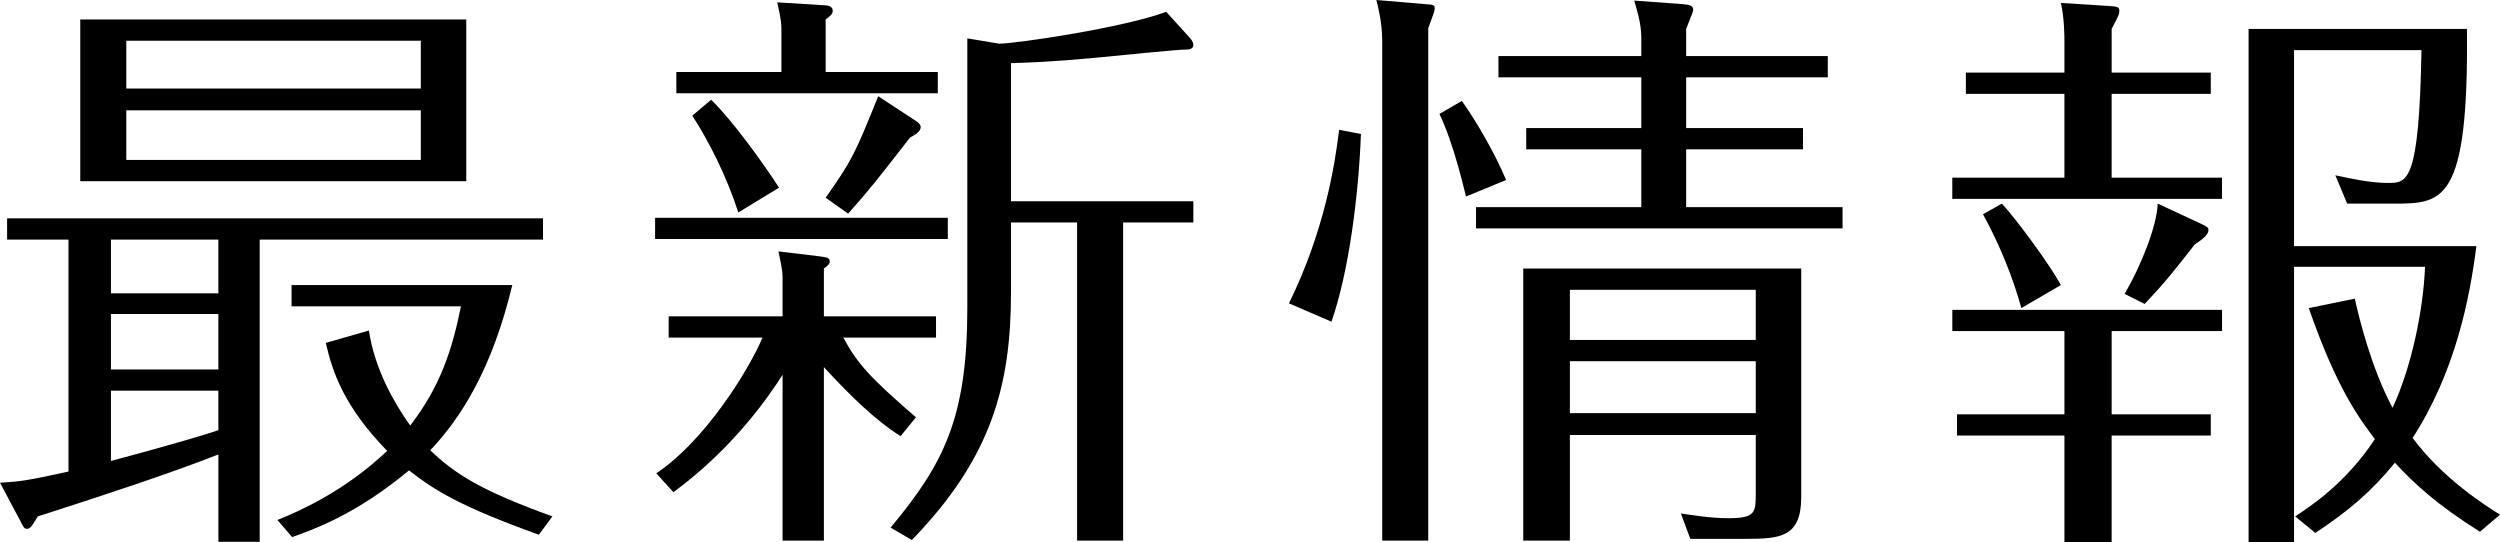
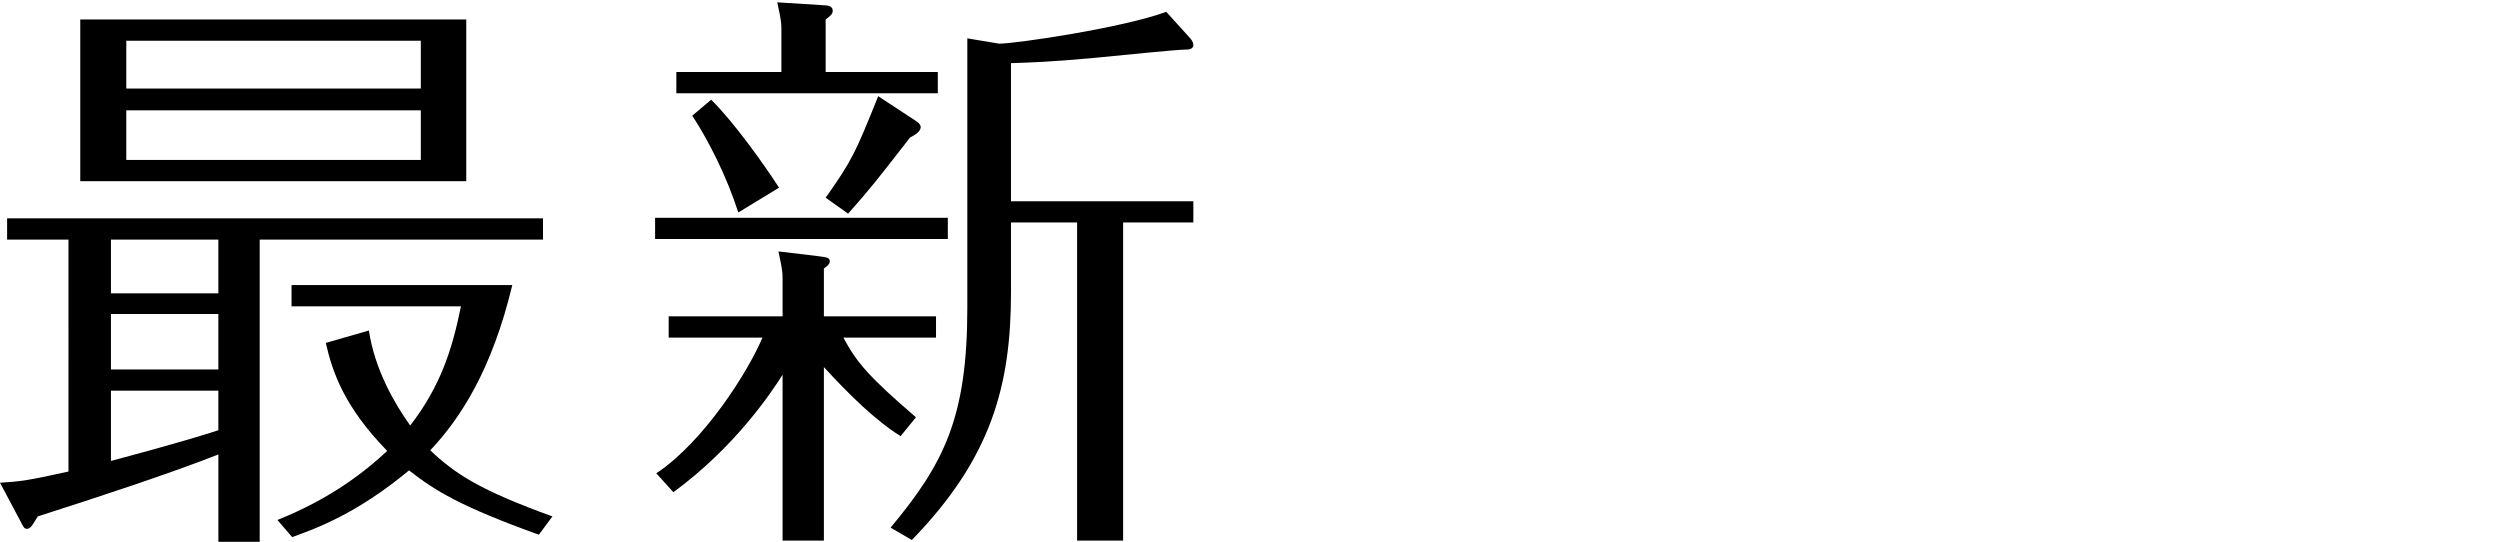
<svg xmlns="http://www.w3.org/2000/svg" version="1.1" id="レイヤー_1" x="0px" y="0px" width="110.137px" height="23.895px" viewBox="-8.816 -0.355 110.137 23.895" enable-background="new -8.816 -0.355 110.137 23.895" xml:space="preserve">
  <g>
    <path d="M2.625,23.514h-1.82v-3.849c-2.106,0.832-5.278,1.873-7.956,2.73c-0.052,0.078-0.234,0.391-0.286,0.441   c-0.052,0.053-0.104,0.105-0.182,0.105c-0.13,0-0.156-0.053-0.312-0.365l-0.884-1.664c0.858-0.051,1.274-0.104,3.016-0.494V10.201   h-2.704V9.265h23.609v0.936H2.625V23.514z M11.725,0.503v7.124H-5.28V0.503H11.725z M0.804,10.201h-4.732v2.366h4.732V10.201z    M0.804,13.478h-4.732v2.443h4.732V13.478z M0.804,16.857h-4.732v3.095c0.182-0.053,3.068-0.807,4.732-1.353V16.857z M9.723,3.545   V1.439H-3.252v2.106H9.723z M-3.252,4.507v2.184H9.723V4.507H-3.252z M14.923,23.202c-3.458-1.248-4.55-1.924-5.72-2.834   c-2.314,1.924-4.134,2.574-5.148,2.938l-0.65-0.754c2.418-0.963,3.952-2.211,4.836-3.043c-1.924-1.975-2.418-3.51-2.704-4.758   l1.898-0.545c0.26,1.715,1.118,3.197,1.82,4.186c1.326-1.717,1.846-3.328,2.236-5.252H4.028v-0.937h9.725   c-0.884,3.692-2.262,5.851-3.614,7.28c1.092,1.04,2.21,1.768,5.382,2.912L14.923,23.202z" />
    <path d="M32.94,9.239v0.936H20.044V9.239H32.94z M30.86,18.859c-1.092-0.676-2.288-1.847-3.38-3.042v7.645h-1.82v-7.307   c-0.494,0.78-2.08,3.172-4.81,5.174l-0.754-0.832c2.08-1.377,4.03-4.445,4.68-5.98h-4.134v-0.936h5.018v-1.716   c0-0.39-0.13-0.858-0.182-1.144l1.742,0.208c0.364,0.052,0.52,0.052,0.52,0.234c0,0.13-0.156,0.234-0.26,0.312v2.106h4.94v0.936   h-4.082c0.598,1.119,1.144,1.742,3.198,3.511L30.86,18.859z M32.499,2.817v0.936H20.98V2.817h4.628V0.893   c0-0.416-0.13-0.858-0.182-1.145l2.08,0.13c0.104,0,0.364,0.026,0.364,0.234c0,0.156-0.104,0.234-0.312,0.39v2.314H32.499z    M22.514,4.039c0.936,0.91,2.288,2.782,2.99,3.874L23.71,9.005c-0.521-1.612-1.3-3.146-2.028-4.265L22.514,4.039z M31.537,4.975   c0.13,0.078,0.208,0.182,0.208,0.26c0,0.104-0.052,0.26-0.468,0.468c-1.56,2.002-1.716,2.21-2.73,3.354l-0.988-0.702   c1.17-1.664,1.3-1.95,2.314-4.472L31.537,4.975z M35.723,12.515c0,4.109-0.858,7.306-4.368,10.92l-0.936-0.546   c2.34-2.809,3.38-4.836,3.38-9.672V1.335l1.404,0.234c0.728,0,5.486-0.702,7.358-1.404l1.014,1.118   c0.104,0.104,0.182,0.234,0.182,0.338c0,0.208-0.234,0.208-0.338,0.208c-0.364,0-2.678,0.234-4.004,0.364   c-1.976,0.182-2.86,0.208-3.692,0.234v6.084h8.034v0.936h-3.094v14.015h-2.028V9.447h-2.912V12.515z" />
-     <path d="M51.14,5.547c-0.104,2.756-0.546,6.136-1.3,8.269l-1.872-0.807c1.56-3.171,2.028-6.11,2.21-7.644L51.14,5.547z    M53.974-0.173c0.339,0.026,0.416,0.026,0.416,0.182c0,0.104-0.025,0.182-0.285,0.884v22.569h-2.028V1.439   c0-0.78-0.182-1.508-0.26-1.794L53.974-0.173z M55.769,8.303c-0.104-0.39-0.52-2.262-1.17-3.64l0.988-0.572   c0.676,0.962,1.43,2.262,1.949,3.484L55.769,8.303z M71.707,2.115v0.936h-6.24v2.236h5.147v0.936h-5.147v2.548h6.89v0.936H56.21   V8.771h7.281V6.223h-5.07V5.287h5.07V3.051h-6.293V2.115h6.293V1.283c0-0.65-0.234-1.326-0.312-1.612l2.133,0.156   c0.285,0.026,0.467,0.052,0.467,0.26c0,0.052-0.078,0.234-0.312,0.832v1.196H71.707z M60.345,18.808v4.654H58.29V11.475h12.247   v10.063c0,1.768-0.91,1.846-2.444,1.846h-2.443l-0.416-1.118c0.571,0.078,1.273,0.208,2.105,0.208c1.195,0,1.195-0.26,1.195-1.145   v-2.521H60.345z M68.534,14.622v-2.211h-8.189v2.211H68.534z M68.534,17.845v-2.287h-8.189v2.287H68.534z" />
-     <path d="M88.58,2.843v0.936h-4.368v3.692h4.862v0.936H77.192V7.471h4.939V3.779H77.79V2.843h4.342v-1.43   c0-0.078,0-0.988-0.156-1.638l2.055,0.13c0.39,0.026,0.52,0.026,0.52,0.208c0,0.156-0.025,0.208-0.338,0.806v1.924H88.58z    M84.212,17.897h4.368v0.936h-4.368v4.707h-2.08v-4.707h-4.732v-0.936h4.732v-3.666h-4.939v-0.936h11.882v0.936h-4.862V17.897z    M79.376,8.615c0.65,0.702,2.105,2.678,2.6,3.588l-1.742,1.015c-0.363-1.327-0.936-2.756-1.689-4.135L79.376,8.615z M88.087,9.473   c0.389,0.182,0.389,0.208,0.389,0.312c0,0.234-0.363,0.468-0.598,0.624c-0.936,1.196-1.326,1.69-2.21,2.626l-0.884-0.442   c0.729-1.248,1.43-3.016,1.456-3.978L88.087,9.473z M100.437,23.071c-1.898-1.195-2.912-2.132-3.744-3.041   c-1.066,1.299-2.055,2.131-3.51,3.094l-0.885-0.729c0.625-0.416,2.211-1.43,3.511-3.406c-0.728-0.962-1.69-2.262-2.912-5.771   l2.028-0.416c0.182,0.832,0.728,3.068,1.664,4.81c0.832-1.794,1.352-4.29,1.43-6.214h-5.771V23.54h-2.003V0.919h9.62   c0.078,7.696-1.066,7.696-3.25,7.696h-2.027l-0.521-1.248c0.599,0.13,1.534,0.338,2.313,0.338c0.859,0,1.379,0,1.482-5.85h-5.615   v8.632h8.033c-0.285,2.288-0.936,5.564-2.808,8.45c1.325,1.794,3.224,2.99,3.849,3.38L100.437,23.071z" />
  </g>
</svg>